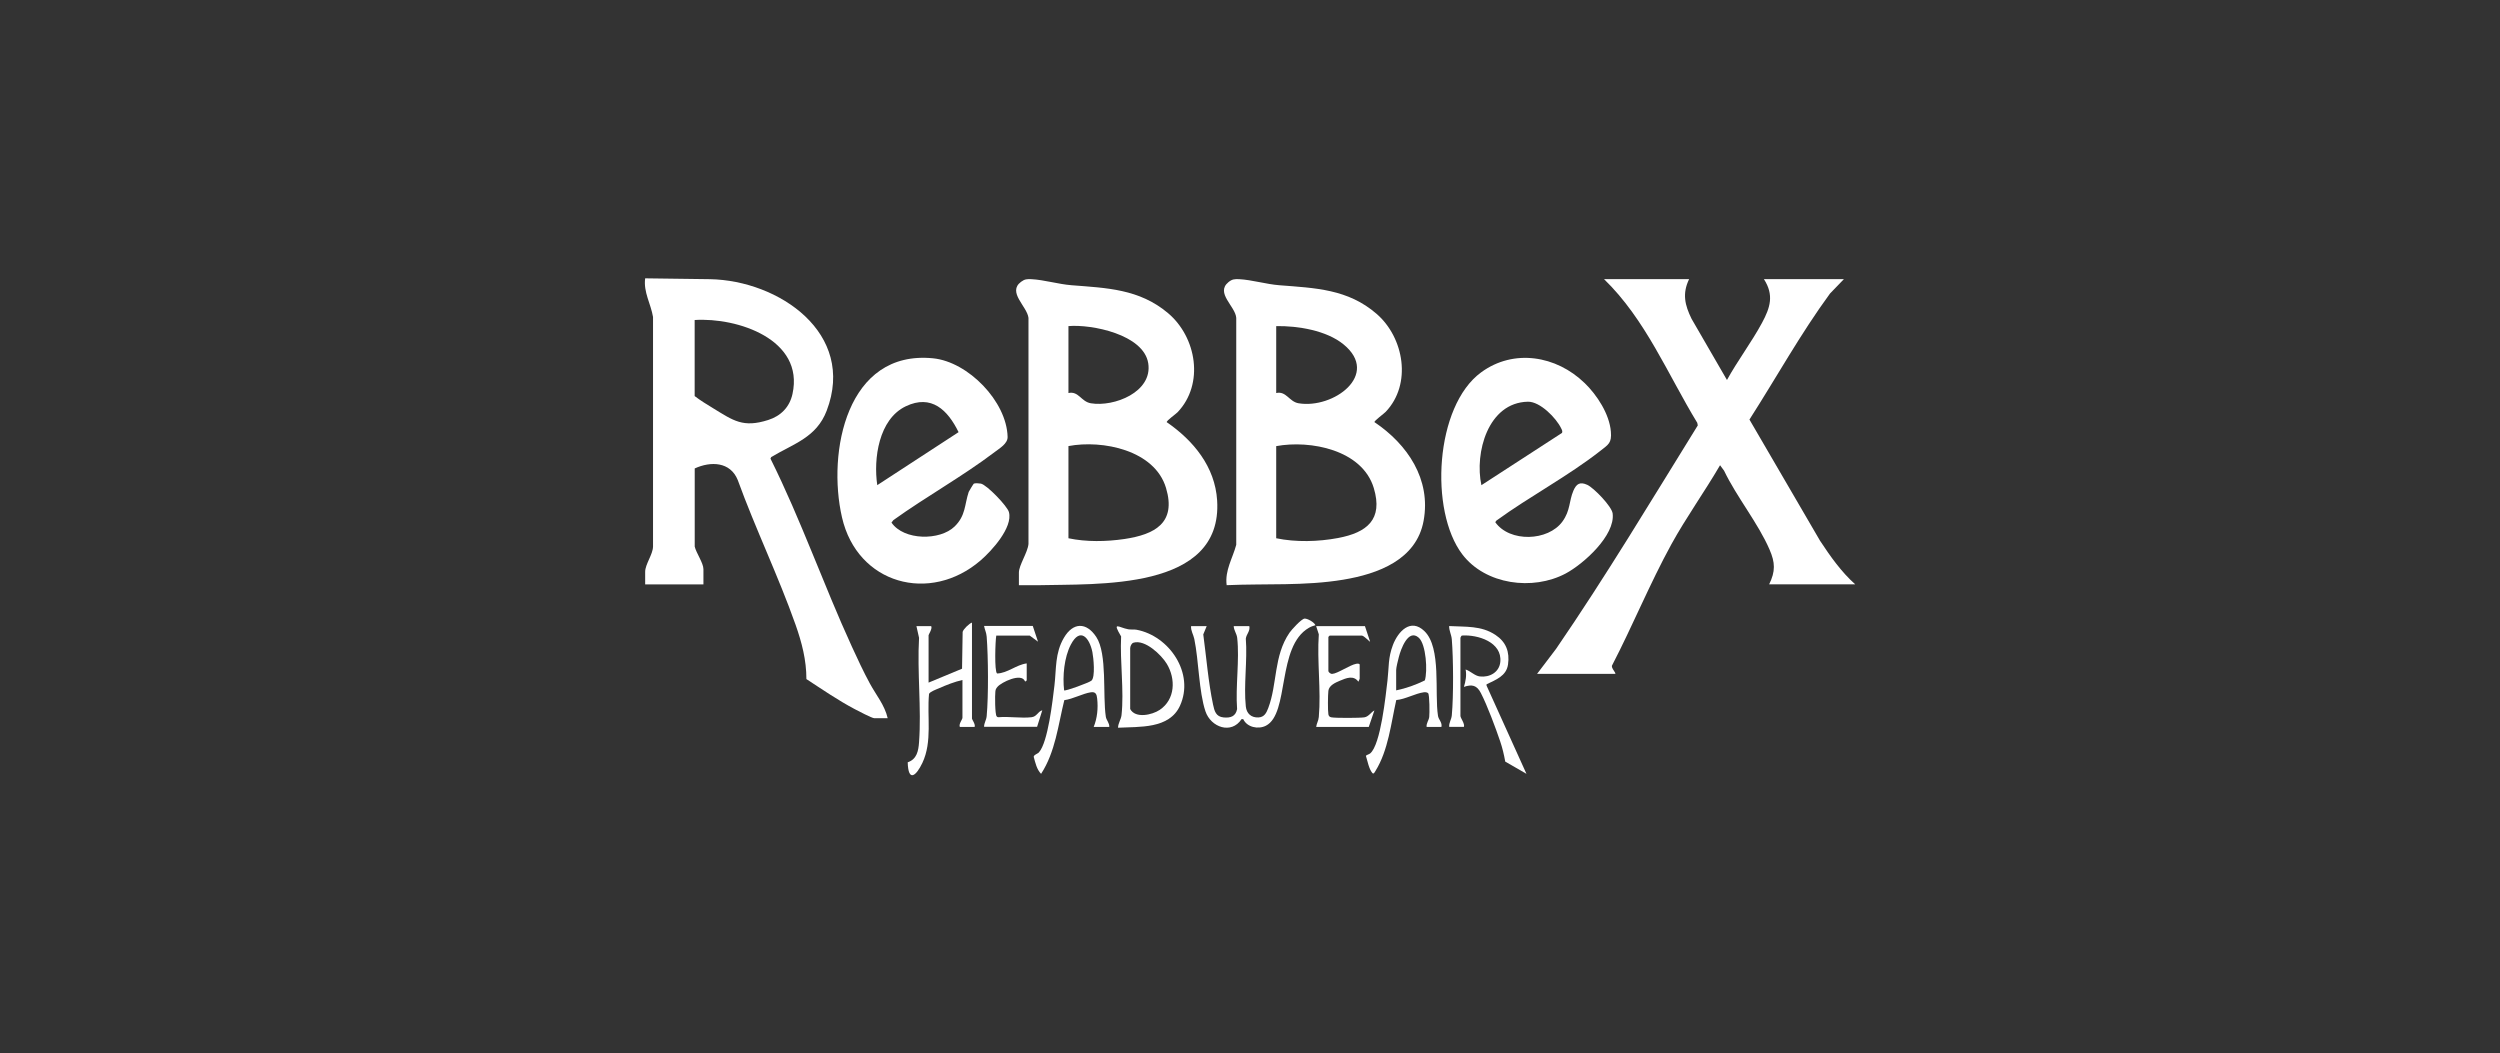
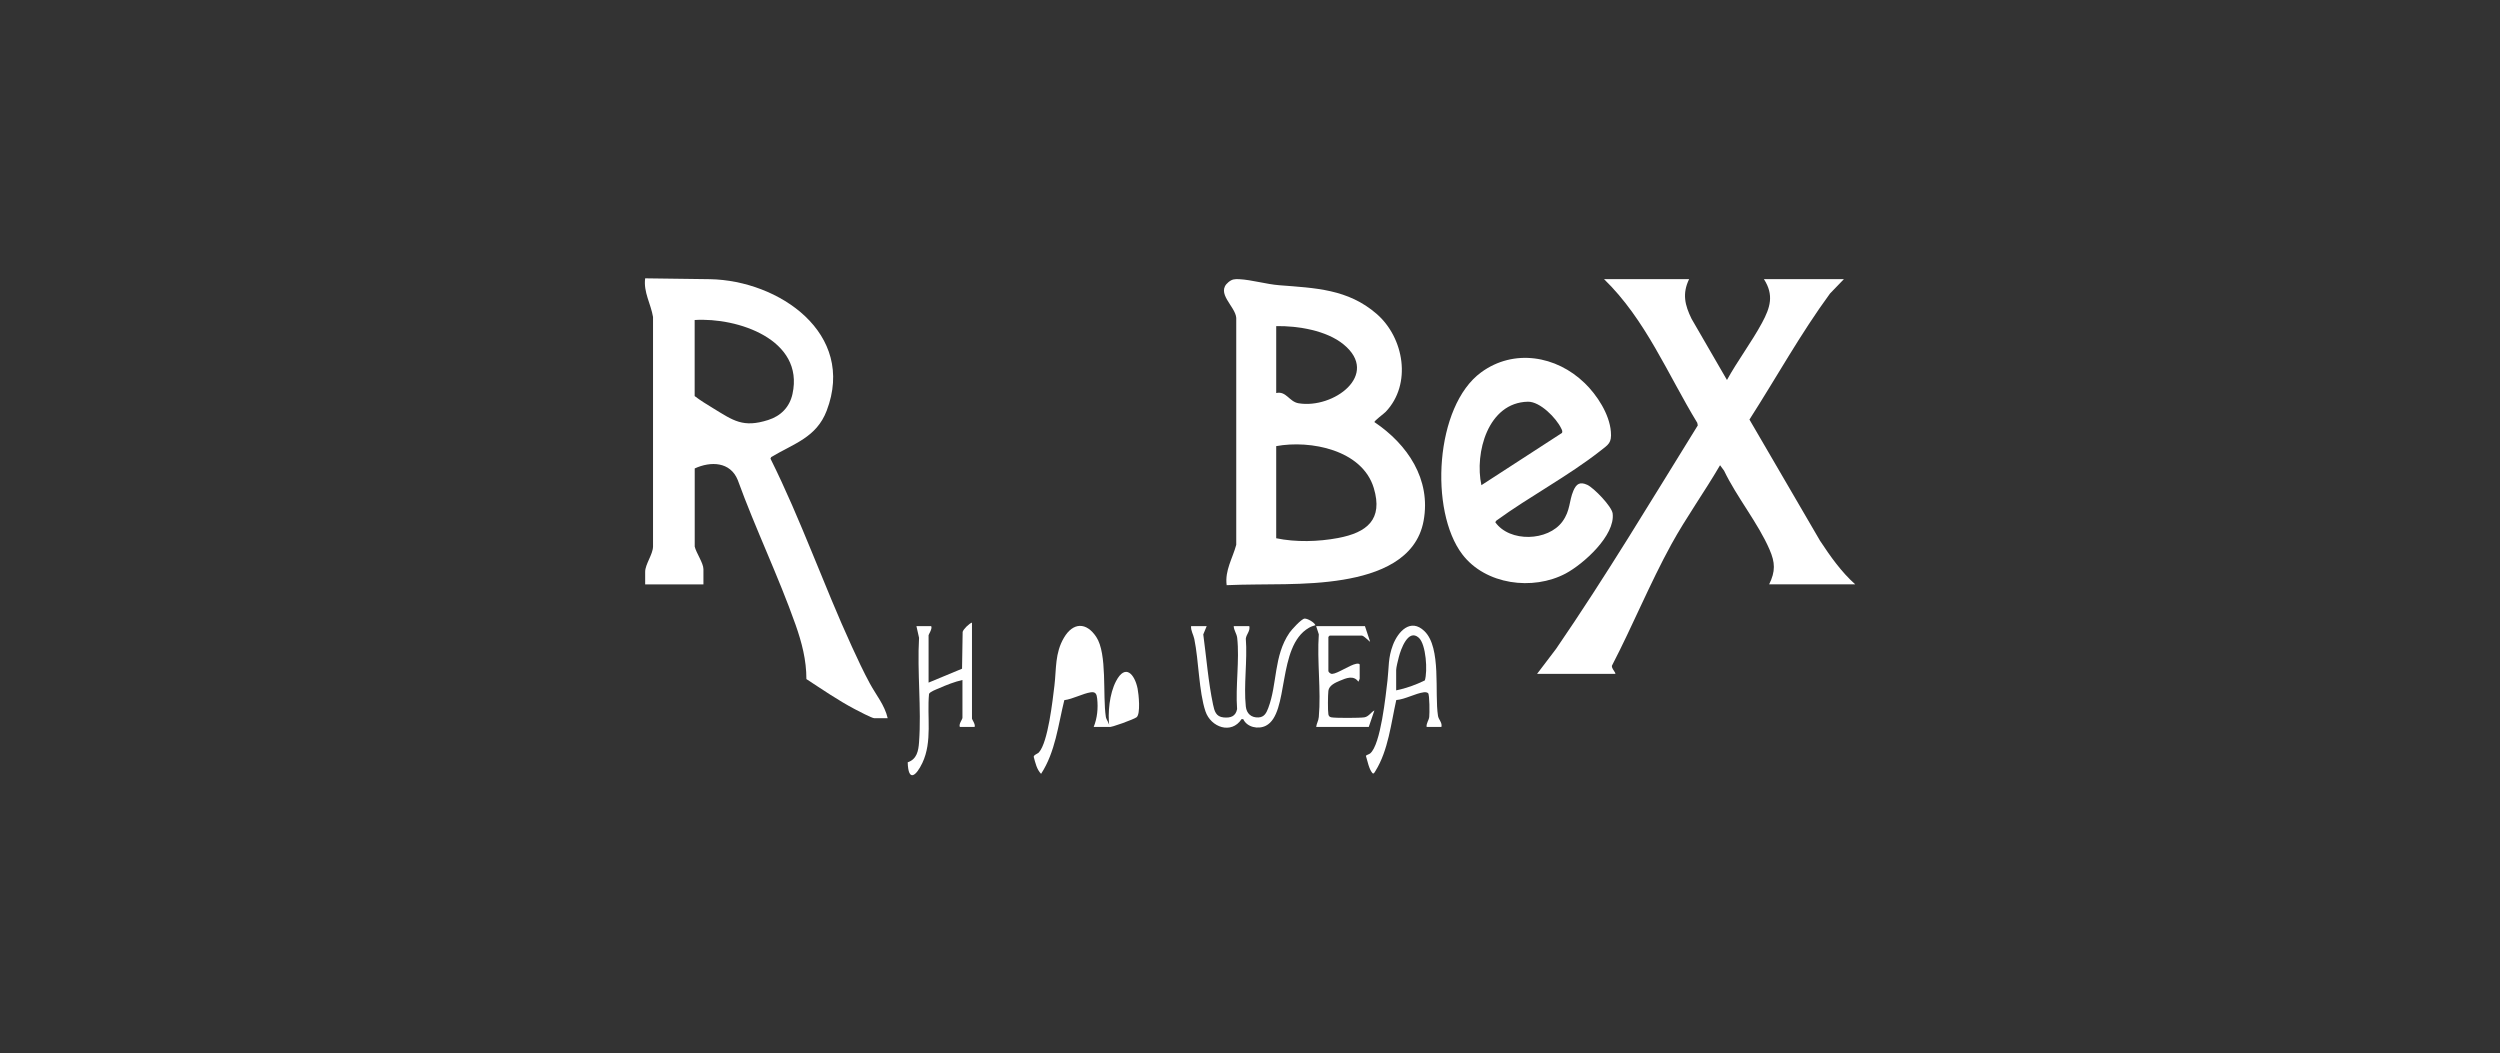
<svg xmlns="http://www.w3.org/2000/svg" id="Layer_1" data-name="Layer 1" viewBox="0 0 496 209">
  <rect x="0" y="0" width="496" height="209" fill="#333333" stroke="none" />
  <defs>
    <style>      .cls-1 {        fill: #fff;      }    </style>
  </defs>
  <path class="cls-1" d="M176.11,142.49h-2.67c-.43,0-3.28-1.49-3.88-1.81-3.31-1.75-6.44-3.91-9.57-5.95,0-3.78-.91-7.26-2.15-10.78-3.4-9.63-7.98-19.09-11.47-28.71-1.48-3.66-5.37-3.76-8.54-2.3v15.5c.28,1.24,1.73,3.27,1.73,4.48v3.02h-11.56v-2.5c0-1.49,1.53-3.43,1.56-5v-45.55c-.42-2.58-1.93-4.94-1.56-7.67l12.86.17c13.65.25,29.03,10.72,23.15,26.1-2.04,5.32-6.5,6.5-11,9.19l-.15.31c6.05,12.13,10.51,25,16.16,37.32,1.12,2.44,2.28,4.94,3.56,7.3s2.93,4.26,3.54,6.9ZM137.82,63.49v15.09c1.14.88,2.41,1.65,3.64,2.4,4.07,2.49,5.96,3.93,10.94,2.35,2.52-.8,4.26-2.56,4.83-5.17,2.38-10.83-10.93-15.21-19.41-14.67Z" />
  <path class="cls-1" d="M335.12,55.38c-1.39,2.88-.85,5.14.49,7.88l7.02,12.13c2.11-3.84,4.88-7.5,6.95-11.33,1.64-3.04,2.42-5.52.38-8.68h15.87l-2.75,2.85c-5.85,7.98-10.65,16.68-15.99,25.01l14.01,24.05c2.04,3.09,4.2,6.16,6.97,8.64h-17.07c1.27-2.58,1.2-4.31.08-6.89-2.27-5.26-6.52-10.42-9.02-15.65l-.8-1.09c-3.07,5.27-6.73,10.36-9.66,15.69-4.25,7.74-7.67,16.13-11.74,23.98-.34.46.79,1.53.62,1.72h-15.52s3.76-4.95,3.76-4.95c9.9-14.43,18.9-29.46,28.12-44.34l-.1-.51c-5.89-9.67-10.25-20.51-18.5-28.51h16.9Z" />
  <path class="cls-1" d="M243.37,116.1c-.39-2.92,1.19-5.34,1.9-8.01v-45.03c-.17-2.3-4.16-4.92-1.56-7.07.74-.61,1.22-.64,2.16-.6,2.5.13,5.36,1,7.94,1.2,7.07.56,13.62.73,19.32,5.69,5.45,4.74,7.01,13.93,1.81,19.41-.37.39-2.31,1.8-2.25,2.06,6.55,4.4,11.27,11.34,9.75,19.59-1.42,7.73-9.04,10.52-15.93,11.67-7.6,1.27-15.46.75-23.15,1.09ZM253.2,77.98c2-.46,2.56,1.72,4.44,2.03,6.91,1.15,16.24-5.69,8.92-11.68-3.39-2.78-9.08-3.7-13.36-3.63v13.28ZM253.2,106.79c3.9.81,8.36.69,12.28-.05,5.72-1.08,8.96-3.67,7.08-9.91-2.28-7.57-12.54-9.57-19.36-8.32v18.28Z" />
-   <path class="cls-1" d="M202.15,116.1v-2.5c0-1.48,1.75-3.98,1.9-5.68v-44.85c-.27-2.3-4.25-5.1-1.47-7.16.73-.54,1.18-.56,2.07-.52,2.5.13,5.36,1,7.94,1.2,6.97.55,13.45.73,19.14,5.53s7.22,14.07,1.91,19.66c-.34.36-2.23,1.68-2.16,1.98,5.3,3.65,9.58,8.83,10,15.53,1.13,18.03-23.89,16.5-35.78,16.82-1.18.03-2.37-.04-3.54,0ZM211.98,77.98c2.02-.45,2.5,1.7,4.44,2.03,4.61.77,12.29-2.23,11.39-7.94s-11.24-7.77-15.83-7.37v13.28ZM211.98,106.79c3.53.75,7.52.68,11.1.15,6.04-.9,10.33-3.2,8.26-10.12-2.24-7.52-12.61-9.6-19.36-8.32v18.28Z" />
-   <path class="cls-1" d="M193.22,95.95c.2-.12,1.11-.06,1.39,0,1.2.26,5.25,4.47,5.56,5.65.82,3.06-3.45,7.72-5.61,9.58-10.05,8.67-24.48,4.71-27.51-8.54-2.97-12.95.94-33.27,18.09-31.55,6.94.7,14.6,8.55,14.77,15.6.03,1.32-1.58,2.25-2.54,2.98-6.42,4.87-13.57,8.82-20.12,13.52l-.38.49c2.46,3.59,9.63,3.6,12.52.78,2.23-2.17,1.96-4.34,2.8-6.86.05-.14.94-1.6,1.02-1.65ZM174.04,96.26l16.14-10.52c-2.13-4.36-5.37-7.58-10.48-5.13-5.36,2.57-6.43,10.38-5.65,15.65Z" />
  <path class="cls-1" d="M314.37,75.97c2.47,2.39,4.95,6.17,5.23,9.69.18,2.24-.47,2.51-2.08,3.78-6.37,5.01-14.06,9.06-20.64,13.85l-.22.31c2.86,4.05,10.49,3.79,13.33-.13,1.59-2.19,1.29-4.06,2.17-6.11.6-1.39,1.32-1.83,2.77-1.16,1.29.6,4.85,4.27,5.02,5.67.54,4.37-5.79,10.03-9.31,11.91-6.52,3.47-15.93,2.24-20.52-3.8-6.56-8.63-5.42-29.4,3.73-36.1,6.49-4.76,14.94-3.31,20.52,2.1ZM309.91,85.88c.13-.33-.03-.61-.17-.89-.97-2.04-4.19-5.34-6.6-5.29-7.95.16-10.61,10.18-9.23,16.56l16.01-10.38Z" />
  <path class="cls-1" d="M247.86,124.21c.23.99-.59,1.61-.69,2.5.34,4.29-.45,9.25,0,13.46.15,1.4,1.08,2.24,2.51,2.17,1.15-.06,1.56-.87,1.94-1.86,1.83-4.84,1.05-10.31,4.21-14.94.41-.6,2.36-2.75,2.99-2.81.55-.05,1.92.71,2.16,1.31-.43.12-.91.29-1.3.52-6.41,3.7-3.81,17-8.52,19.42-1.54.79-3.76.3-4.5-1.3h-.34c-2,3.07-6.09,1.63-7.16-1.56-1.31-3.92-1.32-10.07-2.21-14.35-.19-.9-.71-1.63-.64-2.55h3.1l-.68,1.65c.61,4.5,1,9.48,1.94,13.91.27,1.29.57,2.42,2.1,2.56,1.37.13,2.39-.2,2.67-1.66-.34-4.47.51-9.76.02-14.13-.1-.85-.66-1.48-.69-2.33h3.1Z" />
-   <path class="cls-1" d="M287.52,144.22c-.07-.87.44-1.42.52-2.32.35-3.84.31-11.15,0-15.02-.08-1-.54-1.69-.53-2.67,3.26.19,6.35-.13,9.19,1.76,2.1,1.39,2.85,3.36,2.49,5.87-.33,2.3-2.42,3.02-4.26,3.93v.25s7.92,17.51,7.92,17.51l-4.21-2.43c-.26-1.42-.54-2.64-1-4-.91-2.69-2.57-7.16-3.84-9.61-.79-1.53-1.74-1.77-3.36-1.21.35-1.12.56-2.3.34-3.45.97.3,1.81,1.27,2.84,1.38,1.94.22,3.83-.84,4.04-2.87.4-3.94-4.46-5.47-7.62-5.25-.11.03-.29.39-.29.44v15.52c0,.39.91,1.54.69,2.16h-2.93Z" />
  <path class="cls-1" d="M285.97,144.22h-2.93c-.09-.73.44-1.29.52-1.98.08-.64.08-4.41-.22-4.71-.19-.19-.59-.22-.86-.18-1.67.22-3.69,1.39-5.46,1.54-1.04,4.62-1.58,9.98-4.13,14.07-.14.22-.36.73-.63.39-.68-.82-.94-2.37-1.26-3.37.04-.19.61-.31.84-.5,2.1-1.73,3.09-11.57,3.44-14.5.3-2.58.09-4.44,1.08-7.03s3.48-5.43,6.26-2.72c3.39,3.29,1.96,12.26,2.68,16.81.11.72.88,1.33.68,2.17ZM277,136.97c1.97-.4,3.9-1.1,5.69-1.98.57-1.83.25-7.15-1.2-8.46-2.11-1.9-3.59,2.36-3.96,3.82-.15.56-.53,2.09-.53,2.57v4.05Z" />
-   <path class="cls-1" d="M220.09,144.22h-3.1c.71-1.75.9-3.72.69-5.61-.09-.86-.29-1.4-1.25-1.26-1.58.23-3.59,1.35-5.27,1.56-1.23,4.96-1.76,10.25-4.61,14.62-.87-.89-1.14-2.21-1.46-3.37.01-.43.75-.58,1.03-.89,1.81-1.98,2.73-10.37,3.08-13.26.4-3.35.08-6.42,1.89-9.49s4.44-3.13,6.41-.15c2.22,3.35,1.24,11.61,1.9,15.86.1.63.75,1.27.68,1.99ZM211.12,136.97c.2.21,4.94-1.53,5.41-1.92.82-.66.42-4.58.2-5.68-.58-2.85-2.42-5.02-4.27-1.49-1.33,2.53-1.67,6.28-1.34,9.09Z" />
+   <path class="cls-1" d="M220.09,144.22h-3.1c.71-1.75.9-3.72.69-5.61-.09-.86-.29-1.4-1.25-1.26-1.58.23-3.59,1.35-5.27,1.56-1.23,4.96-1.76,10.25-4.61,14.62-.87-.89-1.14-2.21-1.46-3.37.01-.43.75-.58,1.03-.89,1.81-1.98,2.73-10.37,3.08-13.26.4-3.35.08-6.42,1.89-9.49s4.44-3.13,6.41-.15c2.22,3.35,1.24,11.61,1.9,15.86.1.63.75,1.27.68,1.99Zc.2.21,4.94-1.53,5.41-1.92.82-.66.42-4.58.2-5.68-.58-2.85-2.42-5.02-4.27-1.49-1.33,2.53-1.67,6.28-1.34,9.09Z" />
  <path class="cls-1" d="M192.84,123.52v19.06c0,.16.75,1.18.52,1.64h-2.93c-.26-.57.52-1.49.52-1.81v-7.5c-1.54.34-3.21,1-4.65,1.64-.51.22-1.78.67-1.98,1.12-.43,4.53.69,9.44-1.32,13.69-1.22,2.57-2.8,3.92-2.91-.12,1.81-.61,2.13-2.26,2.25-3.99.49-6.69-.39-13.96,0-20.71l-.52-2.32h2.93c.28.51-.52,1.64-.52,1.81v9.4l6.64-2.76.12-7.3c.12-.52,1.3-1.69,1.86-1.85Z" />
-   <path class="cls-1" d="M221.82,144.39c0-.89.59-1.64.69-2.5.53-4.82-.33-10.7-.08-15.62-1.85-3.12-.48-1.76,1.42-1.42.54.1,1.09-.01,1.64.09,6.52,1.23,11.55,8.65,8.62,15.08-2.12,4.64-8.04,4.13-12.28,4.36ZM224.87,127.52c-.39.12-.63.7-.64,1.08v12.07c1.03,1.93,4.35,1.18,5.86.17,3.08-2.07,3.21-6.14,1.4-9.14-1.09-1.79-4.32-4.88-6.61-4.19Z" />
  <path class="cls-1" d="M270.8,124.21l1.03,3.1c-.06.08-1.23-1.21-1.64-1.21h-6.38l-.26.26v6.73c0,.28.42.63.76.61,1.06-.06,3.48-1.76,4.75-2,.21-.04.7-.09.7.19v2.76s-.18.51-.26.6c-.95-1.34-2.41-.72-3.65-.2-.91.38-2.18.94-2.3,2.01-.1.82-.13,3.92,0,4.66.07.36.24.53.6.6.82.16,5.68.14,6.54,0s1.3-1,1.99-1.37l-1.12,3.28h-10.43c.09-.74.45-1.19.52-1.98.47-5.21-.37-11.12,0-16.4l-.53-1.63h9.66Z" />
-   <path class="cls-1" d="M204.91,124.21l1.03,3.1-1.64-1.21h-6.64c-.19,1.04-.4,7.1.16,7.52,2.04-.05,3.82-1.74,5.88-2v3.36s-.25.35-.35.17c-.71-1.73-4.69.22-5.44,1.11-.29.35-.38.49-.43.95-.09.73-.09,4.51.26,4.92.1.11.19.17.34.17,2.07-.19,4.54.24,6.56,0,1.11-.13,1.21-1.1,2.15-1.38l-1.03,3.28h-10.52c.01-.81.45-1.31.52-2.15.37-4.06.31-11.61,0-15.71-.07-.88-.37-1.34-.52-2.15h9.66Z" />
</svg>